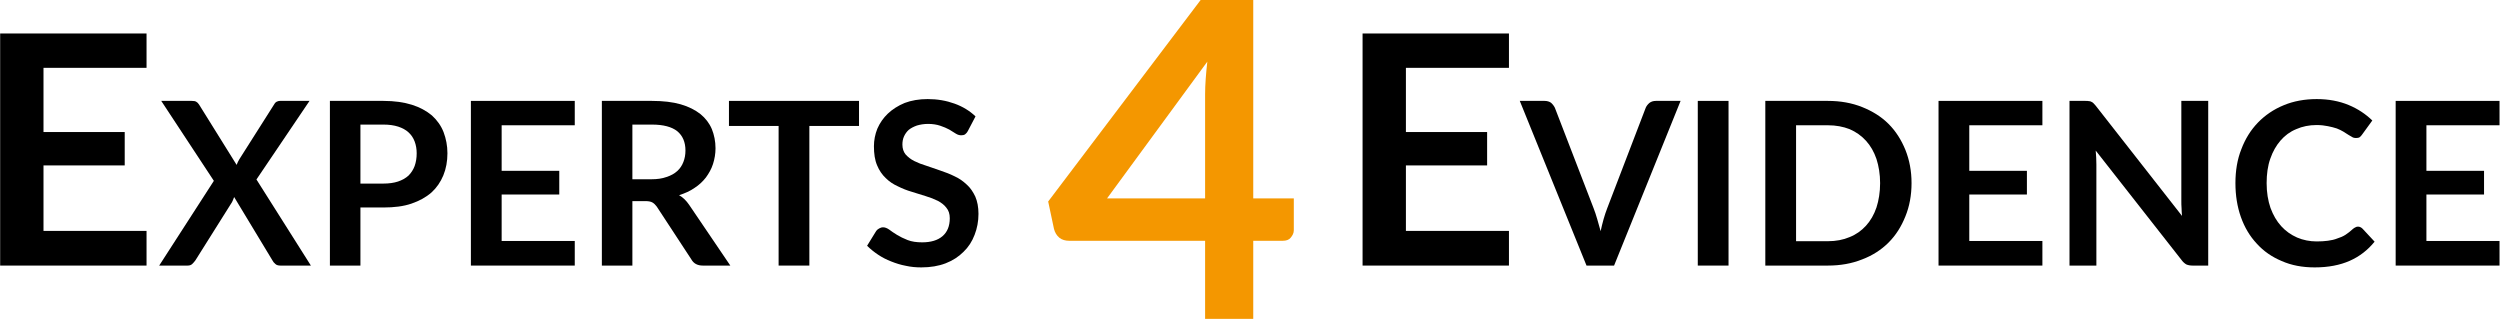
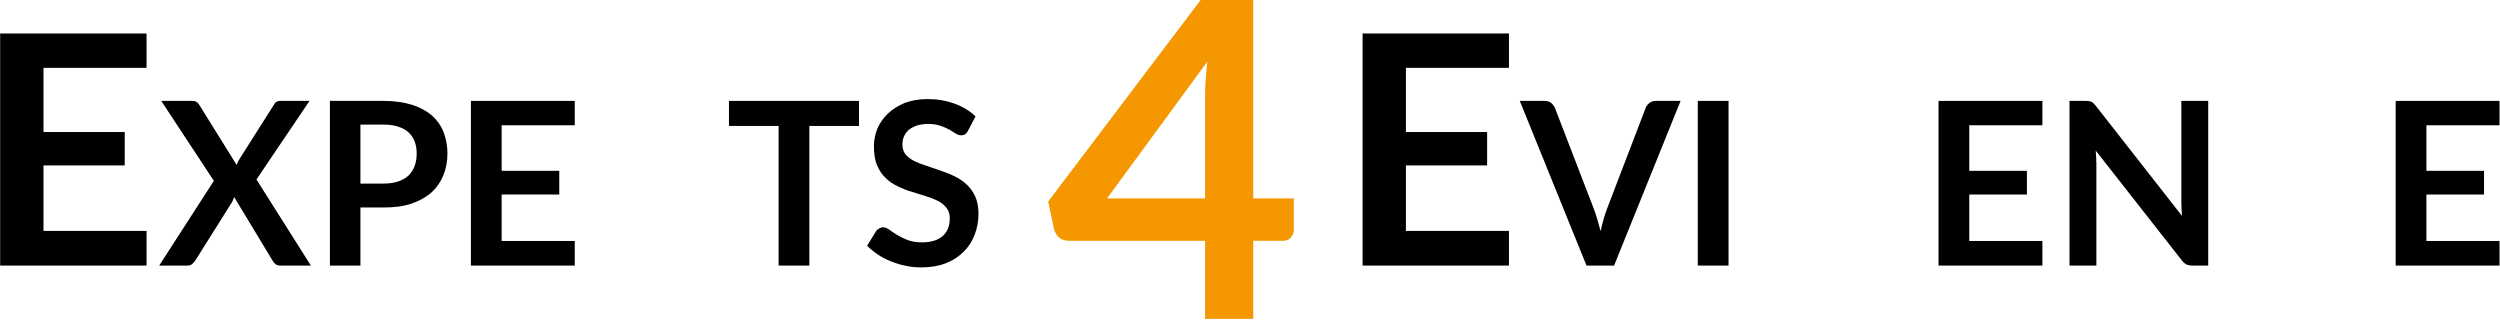
<svg xmlns="http://www.w3.org/2000/svg" width="100%" height="100%" viewBox="0 0 3894 498" version="1.1" xml:space="preserve" style="fill-rule:evenodd;clip-rule:evenodd;stroke-linejoin:round;stroke-miterlimit:2;">
  <g transform="matrix(1,0,0,1,-452.849,-431.614)">
    <g transform="matrix(500,0,0,500,412.599,845.271)">
      <path d="M0.216,-0.616L0.216,-0.416L0.469,-0.416L0.469,-0.312L0.216,-0.312L0.216,-0.108L0.537,-0.108L0.537,0L0.081,0L0.081,-0.723L0.537,-0.723L0.537,-0.616L0.216,-0.616Z" style="fill-rule:nonzero;" />
    </g>
    <g transform="matrix(354.772,0,0,354.772,700.099,845.271)">
      <path d="M0.668,0L0.534,0C0.525,0 0.517,-0.002 0.512,-0.007C0.506,-0.012 0.502,-0.017 0.499,-0.023L0.331,-0.301C0.328,-0.292 0.325,-0.285 0.322,-0.279L0.161,-0.023C0.157,-0.017 0.152,-0.012 0.147,-0.007C0.142,-0.002 0.135,0 0.127,0L0.002,0L0.242,-0.372L0.011,-0.723L0.145,-0.723C0.154,-0.723 0.161,-0.722 0.165,-0.719C0.169,-0.717 0.173,-0.713 0.177,-0.707L0.342,-0.442C0.345,-0.45 0.349,-0.459 0.354,-0.467L0.505,-0.705C0.508,-0.711 0.512,-0.716 0.517,-0.719C0.521,-0.721 0.526,-0.723 0.533,-0.723L0.662,-0.723L0.429,-0.378L0.668,0Z" style="fill-rule:nonzero;" />
    </g>
    <g transform="matrix(354.772,0,0,354.772,937.973,845.271)">
      <path d="M0.316,-0.36C0.34,-0.36 0.362,-0.363 0.38,-0.369C0.398,-0.375 0.414,-0.384 0.426,-0.395C0.438,-0.407 0.447,-0.421 0.453,-0.437C0.459,-0.454 0.462,-0.472 0.462,-0.493C0.462,-0.512 0.459,-0.529 0.453,-0.545C0.447,-0.561 0.438,-0.574 0.426,-0.585C0.414,-0.596 0.399,-0.604 0.381,-0.61C0.362,-0.616 0.341,-0.619 0.316,-0.619L0.215,-0.619L0.215,-0.36L0.316,-0.36ZM0.316,-0.723C0.364,-0.723 0.406,-0.717 0.441,-0.706C0.476,-0.695 0.505,-0.679 0.529,-0.659C0.552,-0.638 0.569,-0.614 0.58,-0.586C0.591,-0.557 0.597,-0.526 0.597,-0.493C0.597,-0.458 0.591,-0.425 0.579,-0.396C0.567,-0.367 0.55,-0.342 0.527,-0.321C0.503,-0.3 0.474,-0.284 0.439,-0.272C0.404,-0.26 0.363,-0.255 0.316,-0.255L0.215,-0.255L0.215,0L0.081,0L0.081,-0.723L0.316,-0.723Z" style="fill-rule:nonzero;" />
    </g>
    <g transform="matrix(354.772,0,0,354.772,1157.58,845.271)">
      <path d="M0.216,-0.616L0.216,-0.416L0.469,-0.416L0.469,-0.312L0.216,-0.312L0.216,-0.108L0.537,-0.108L0.537,0L0.081,0L0.081,-0.723L0.537,-0.723L0.537,-0.616L0.216,-0.616Z" style="fill-rule:nonzero;" />
    </g>
    <g transform="matrix(354.772,0,0,354.772,1361.57,845.271)">
-       <path d="M0.299,-0.379C0.324,-0.379 0.346,-0.382 0.365,-0.389C0.384,-0.395 0.4,-0.404 0.412,-0.415C0.424,-0.426 0.433,-0.439 0.439,-0.455C0.445,-0.47 0.448,-0.487 0.448,-0.505C0.448,-0.542 0.436,-0.57 0.412,-0.59C0.388,-0.609 0.351,-0.619 0.301,-0.619L0.215,-0.619L0.215,-0.379L0.299,-0.379ZM0.645,0L0.524,0C0.501,0 0.484,-0.009 0.474,-0.027L0.322,-0.259C0.316,-0.267 0.31,-0.273 0.303,-0.277C0.296,-0.281 0.286,-0.283 0.273,-0.283L0.215,-0.283L0.215,0L0.081,0L0.081,-0.723L0.301,-0.723C0.35,-0.723 0.392,-0.718 0.427,-0.708C0.462,-0.698 0.491,-0.683 0.514,-0.665C0.536,-0.647 0.553,-0.625 0.564,-0.599C0.574,-0.574 0.58,-0.546 0.58,-0.515C0.58,-0.491 0.576,-0.468 0.569,-0.446C0.562,-0.424 0.551,-0.405 0.538,-0.387C0.524,-0.369 0.508,-0.354 0.488,-0.341C0.468,-0.327 0.445,-0.317 0.42,-0.309C0.429,-0.304 0.437,-0.298 0.444,-0.291C0.451,-0.284 0.458,-0.276 0.464,-0.267L0.645,0Z" style="fill-rule:nonzero;" />
-     </g>
+       </g>
    <g transform="matrix(354.772,0,0,354.772,1582.95,845.271)">
      <path d="M0.586,-0.613L0.368,-0.613L0.368,0L0.233,0L0.233,-0.613L0.015,-0.613L0.015,-0.723L0.586,-0.723L0.586,-0.613Z" style="fill-rule:nonzero;" />
    </g>
    <g transform="matrix(354.772,0,0,354.772,1795.28,845.271)">
      <path d="M0.466,-0.592C0.462,-0.584 0.457,-0.579 0.453,-0.576C0.448,-0.573 0.443,-0.572 0.436,-0.572C0.429,-0.572 0.421,-0.574 0.413,-0.579C0.405,-0.584 0.395,-0.59 0.384,-0.597C0.373,-0.603 0.359,-0.609 0.344,-0.614C0.329,-0.619 0.311,-0.622 0.291,-0.622C0.272,-0.622 0.256,-0.619 0.242,-0.615C0.228,-0.61 0.216,-0.604 0.206,-0.596C0.197,-0.588 0.19,-0.578 0.185,-0.567C0.18,-0.556 0.178,-0.544 0.178,-0.531C0.178,-0.514 0.183,-0.499 0.192,-0.488C0.202,-0.477 0.214,-0.467 0.23,-0.459C0.246,-0.451 0.264,-0.444 0.284,-0.438C0.304,-0.431 0.324,-0.424 0.345,-0.417C0.366,-0.41 0.387,-0.402 0.407,-0.392C0.427,-0.383 0.444,-0.371 0.46,-0.356C0.476,-0.342 0.488,-0.324 0.498,-0.303C0.507,-0.282 0.512,-0.257 0.512,-0.227C0.512,-0.194 0.506,-0.163 0.495,-0.135C0.484,-0.106 0.468,-0.081 0.446,-0.06C0.425,-0.039 0.399,-0.022 0.368,-0.01C0.337,0.002 0.301,0.008 0.261,0.008C0.238,0.008 0.215,0.006 0.193,0.001C0.171,-0.003 0.149,-0.01 0.129,-0.018C0.108,-0.026 0.089,-0.036 0.071,-0.048C0.053,-0.06 0.037,-0.073 0.023,-0.087L0.063,-0.152C0.066,-0.156 0.07,-0.16 0.076,-0.163C0.081,-0.166 0.087,-0.168 0.093,-0.168C0.101,-0.168 0.11,-0.165 0.12,-0.158C0.129,-0.151 0.141,-0.143 0.154,-0.135C0.167,-0.127 0.183,-0.119 0.201,-0.112C0.219,-0.105 0.24,-0.102 0.265,-0.102C0.303,-0.102 0.333,-0.111 0.354,-0.129C0.375,-0.147 0.386,-0.173 0.386,-0.208C0.386,-0.227 0.381,-0.242 0.371,-0.254C0.362,-0.266 0.349,-0.276 0.334,-0.284C0.318,-0.292 0.3,-0.299 0.28,-0.305C0.26,-0.311 0.24,-0.317 0.219,-0.324C0.198,-0.33 0.178,-0.338 0.158,-0.348C0.138,-0.357 0.12,-0.369 0.105,-0.384C0.089,-0.399 0.076,-0.418 0.067,-0.44C0.057,-0.463 0.053,-0.491 0.053,-0.524C0.053,-0.55 0.058,-0.576 0.068,-0.601C0.079,-0.626 0.094,-0.648 0.114,-0.667C0.134,-0.686 0.159,-0.702 0.188,-0.714C0.217,-0.725 0.251,-0.731 0.289,-0.731C0.332,-0.731 0.371,-0.724 0.407,-0.711C0.443,-0.698 0.474,-0.679 0.499,-0.655L0.466,-0.592Z" style="fill-rule:nonzero;" />
    </g>
  </g>
  <g transform="matrix(1,0,0,1,1197.9,-1610.05)">
    <g transform="matrix(500,0,0,500,883.939,2023.71)">
      <path d="M0.216,-0.616L0.216,-0.416L0.469,-0.416L0.469,-0.312L0.216,-0.312L0.216,-0.108L0.537,-0.108L0.537,0L0.081,0L0.081,-0.723L0.537,-0.723L0.537,-0.616L0.216,-0.616Z" style="fill-rule:nonzero;" />
    </g>
    <g transform="matrix(354.772,0,0,354.772,1171.44,2023.71)">
      <path d="M0.7,-0.723L0.408,0L0.287,0L-0.006,-0.723L0.103,-0.723C0.114,-0.723 0.124,-0.72 0.131,-0.715C0.138,-0.709 0.144,-0.701 0.148,-0.693L0.318,-0.252C0.324,-0.237 0.329,-0.221 0.334,-0.204C0.339,-0.187 0.344,-0.169 0.349,-0.151C0.353,-0.169 0.357,-0.187 0.362,-0.204C0.367,-0.221 0.372,-0.237 0.378,-0.252L0.547,-0.693C0.55,-0.7 0.555,-0.707 0.563,-0.714C0.571,-0.72 0.58,-0.723 0.592,-0.723L0.7,-0.723Z" style="fill-rule:nonzero;" />
    </g>
    <g transform="matrix(354.772,0,0,354.772,1417.83,2023.71)">
      <rect x="0.081" y="-0.723" width="0.135" height="0.723" style="fill-rule:nonzero;" />
    </g>
    <g transform="matrix(354.772,0,0,354.772,1523.02,2023.71)">
-       <path d="M0.723,-0.362C0.723,-0.309 0.714,-0.26 0.696,-0.216C0.678,-0.171 0.654,-0.133 0.622,-0.101C0.59,-0.069 0.551,-0.044 0.506,-0.027C0.461,-0.009 0.411,0 0.356,0L0.081,0L0.081,-0.723L0.356,-0.723C0.411,-0.723 0.461,-0.714 0.506,-0.696C0.551,-0.678 0.59,-0.654 0.622,-0.622C0.654,-0.59 0.678,-0.552 0.696,-0.508C0.714,-0.463 0.723,-0.415 0.723,-0.362ZM0.585,-0.362C0.585,-0.401 0.579,-0.437 0.569,-0.468C0.558,-0.5 0.543,-0.526 0.523,-0.548C0.503,-0.57 0.479,-0.587 0.451,-0.599C0.423,-0.61 0.391,-0.616 0.356,-0.616L0.216,-0.616L0.216,-0.107L0.356,-0.107C0.391,-0.107 0.423,-0.113 0.451,-0.125C0.479,-0.136 0.503,-0.153 0.523,-0.175C0.543,-0.197 0.558,-0.223 0.569,-0.255C0.579,-0.286 0.585,-0.322 0.585,-0.362Z" style="fill-rule:nonzero;" />
-     </g>
+       </g>
    <g transform="matrix(354.772,0,0,354.772,1792.82,2023.71)">
      <path d="M0.216,-0.616L0.216,-0.416L0.469,-0.416L0.469,-0.312L0.216,-0.312L0.216,-0.108L0.537,-0.108L0.537,0L0.081,0L0.081,-0.723L0.537,-0.723L0.537,-0.616L0.216,-0.616Z" style="fill-rule:nonzero;" />
    </g>
    <g transform="matrix(354.772,0,0,354.772,1996.82,2023.71)">
      <path d="M0.69,-0.723L0.69,0L0.621,0C0.61,0 0.601,-0.002 0.594,-0.005C0.587,-0.009 0.58,-0.015 0.574,-0.023L0.196,-0.505C0.198,-0.483 0.199,-0.463 0.199,-0.444L0.199,0L0.081,0L0.081,-0.723L0.151,-0.723C0.157,-0.723 0.162,-0.723 0.166,-0.722C0.17,-0.722 0.174,-0.721 0.177,-0.719C0.18,-0.718 0.183,-0.716 0.186,-0.713C0.189,-0.71 0.192,-0.706 0.196,-0.702L0.575,-0.218C0.574,-0.229 0.573,-0.241 0.573,-0.252C0.572,-0.263 0.572,-0.274 0.572,-0.284L0.572,-0.723L0.69,-0.723Z" style="fill-rule:nonzero;" />
    </g>
    <g transform="matrix(354.772,0,0,354.772,2270.17,2023.71)">
-       <path d="M0.577,-0.171C0.584,-0.171 0.591,-0.168 0.597,-0.162L0.65,-0.105C0.62,-0.068 0.584,-0.04 0.541,-0.021C0.498,-0.002 0.447,0.008 0.387,0.008C0.333,0.008 0.285,-0.001 0.242,-0.02C0.199,-0.038 0.163,-0.063 0.133,-0.096C0.102,-0.129 0.079,-0.168 0.063,-0.213C0.047,-0.258 0.039,-0.308 0.039,-0.362C0.039,-0.416 0.047,-0.466 0.065,-0.511C0.082,-0.556 0.106,-0.595 0.138,-0.628C0.169,-0.66 0.207,-0.686 0.251,-0.704C0.294,-0.722 0.343,-0.731 0.396,-0.731C0.448,-0.731 0.495,-0.722 0.536,-0.705C0.577,-0.688 0.611,-0.665 0.64,-0.637L0.595,-0.575C0.592,-0.571 0.589,-0.567 0.585,-0.564C0.581,-0.561 0.575,-0.56 0.568,-0.56C0.563,-0.56 0.557,-0.561 0.552,-0.564C0.547,-0.567 0.541,-0.57 0.535,-0.574C0.528,-0.578 0.521,-0.583 0.513,-0.588C0.504,-0.593 0.495,-0.598 0.484,-0.602C0.472,-0.606 0.46,-0.609 0.445,-0.612C0.431,-0.615 0.414,-0.617 0.395,-0.617C0.363,-0.617 0.333,-0.611 0.306,-0.599C0.279,-0.588 0.256,-0.571 0.237,-0.549C0.218,-0.527 0.203,-0.501 0.192,-0.469C0.181,-0.438 0.176,-0.402 0.176,-0.362C0.176,-0.321 0.182,-0.285 0.193,-0.253C0.205,-0.221 0.22,-0.195 0.24,-0.173C0.26,-0.151 0.283,-0.135 0.31,-0.123C0.336,-0.112 0.365,-0.106 0.396,-0.106C0.414,-0.106 0.43,-0.107 0.445,-0.109C0.46,-0.111 0.474,-0.114 0.486,-0.119C0.499,-0.123 0.511,-0.128 0.522,-0.135C0.533,-0.142 0.544,-0.151 0.555,-0.161C0.558,-0.164 0.562,-0.166 0.566,-0.168C0.569,-0.17 0.573,-0.171 0.577,-0.171Z" style="fill-rule:nonzero;" />
-     </g>
+       </g>
    <g transform="matrix(354.772,0,0,354.772,2504.85,2023.71)">
      <path d="M0.216,-0.616L0.216,-0.416L0.469,-0.416L0.469,-0.312L0.216,-0.312L0.216,-0.108L0.537,-0.108L0.537,0L0.081,0L0.081,-0.723L0.537,-0.723L0.537,-0.616L0.216,-0.616Z" style="fill-rule:nonzero;" />
    </g>
  </g>
  <g transform="matrix(1.382,0,0,1.368,408.268,-2271.73)">
    <g transform="matrix(502.431,0,0,502.431,883.939,2023.71)">
      <path d="M0.356,-0.273L0.356,-0.509C0.356,-0.531 0.358,-0.556 0.361,-0.583L0.136,-0.273L0.356,-0.273ZM0.555,-0.273L0.555,-0.201C0.555,-0.194 0.552,-0.189 0.548,-0.184C0.544,-0.179 0.538,-0.177 0.53,-0.177L0.464,-0.177L0.464,0L0.356,0L0.356,-0.177L0.051,-0.177C0.043,-0.177 0.035,-0.179 0.029,-0.184C0.023,-0.189 0.019,-0.196 0.017,-0.204L0.004,-0.266L0.347,-0.724L0.464,-0.724L0.464,-0.273L0.555,-0.273Z" style="fill:rgb(244,151,0);fill-rule:nonzero;" />
    </g>
  </g>
</svg>